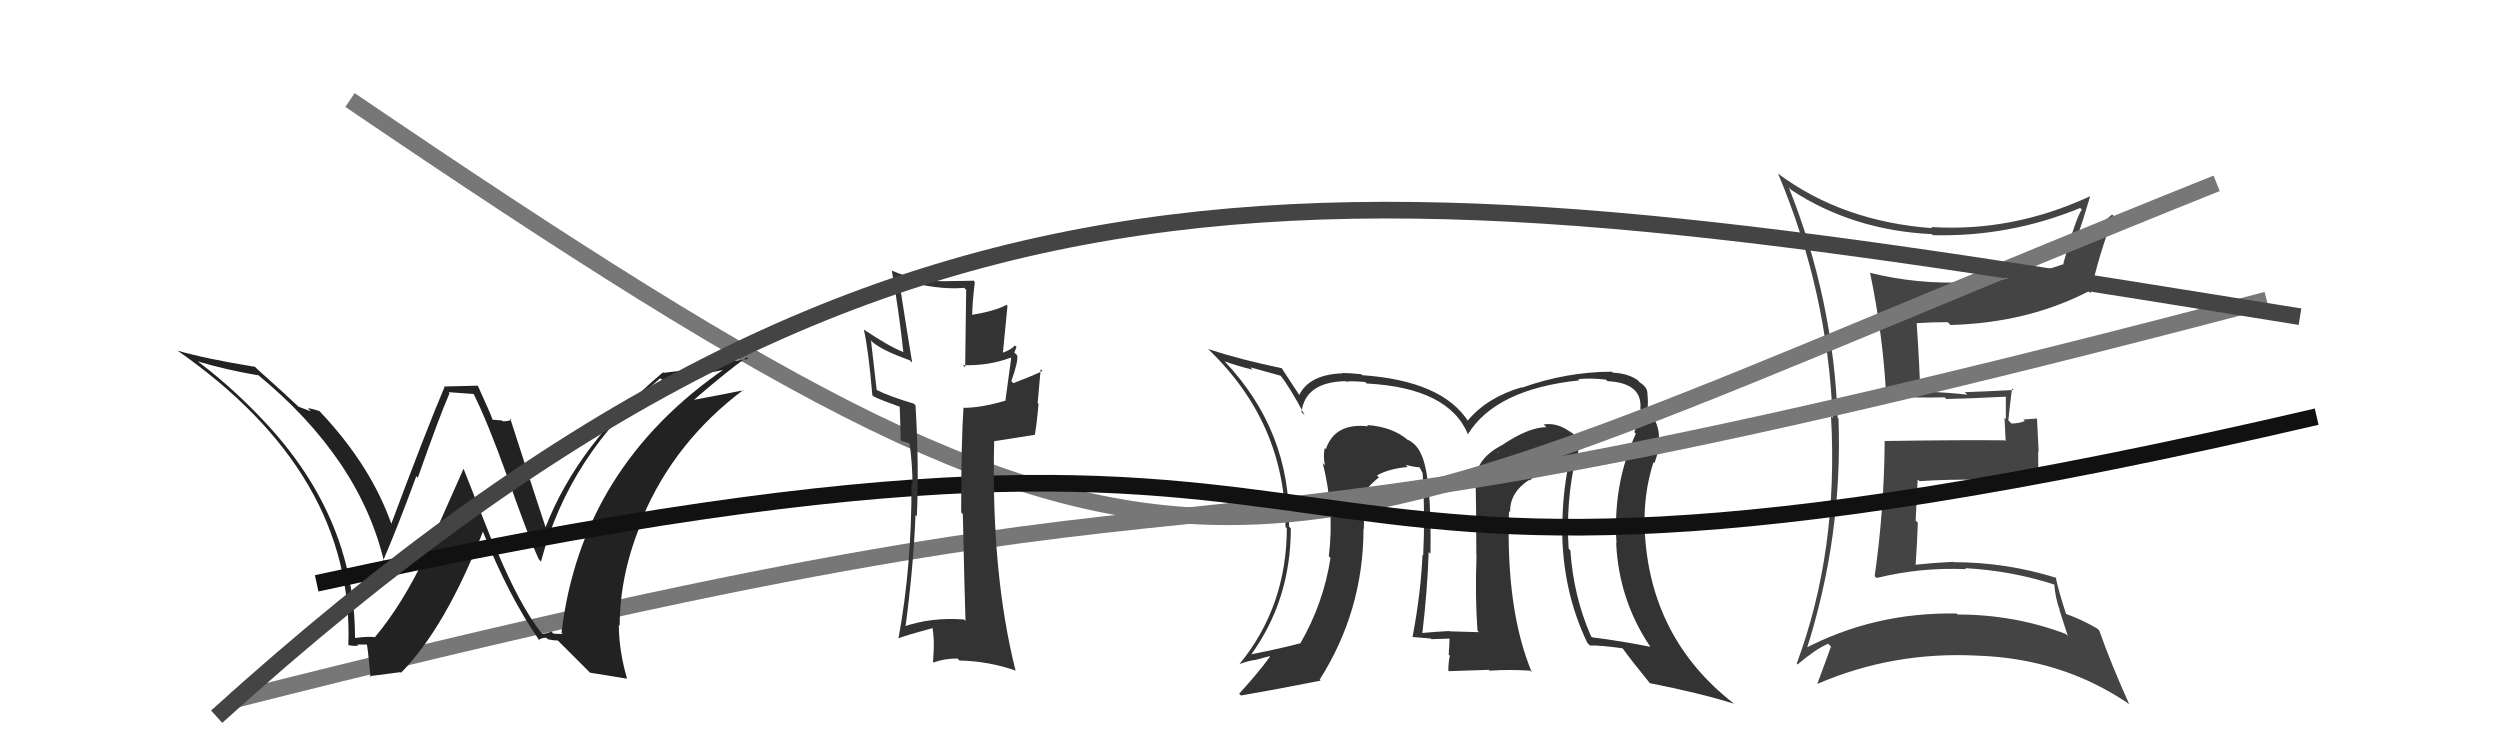
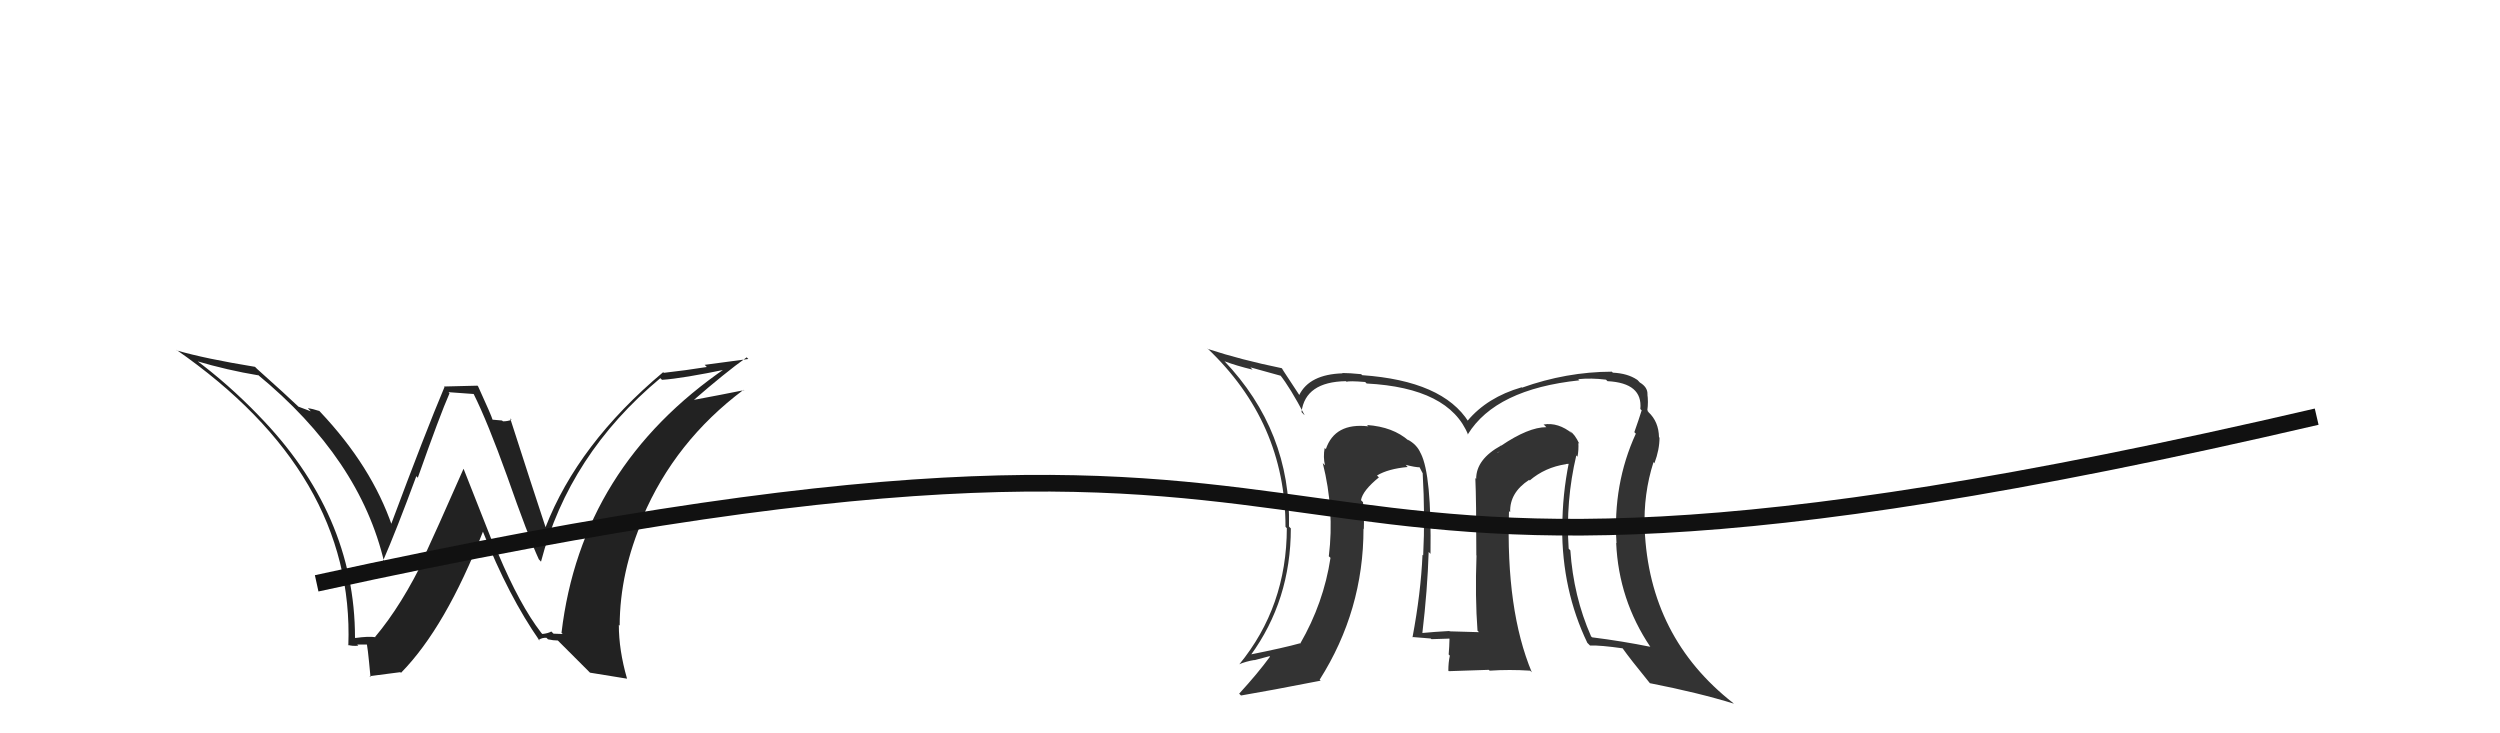
<svg xmlns="http://www.w3.org/2000/svg" width="150" height="44" viewBox="0,0,150,44">
  <path fill="#333" d="M94.54 27.29L94.53 27.27L94.65 27.40Q94.73 26.98 94.70 26.56L94.62 26.49L94.76 26.63Q94.49 26.05 94.19 25.86L94.38 26.05L94.35 26.02Q93.49 25.32 92.61 25.47L92.59 25.44L92.78 25.63Q91.71 25.63 90.07 26.74L89.97 26.63L90.07 26.73Q88.57 27.55 88.57 28.73L88.49 28.66L88.52 28.69Q88.58 30.01 88.58 33.32L88.65 33.39L88.59 33.33Q88.50 35.82 88.65 37.84L88.71 37.90L88.74 37.93Q86.98 37.88 86.98 37.88L87.01 37.91L86.96 37.86Q86.05 37.91 85.33 37.98L85.23 37.89L85.34 38.00Q85.65 35.37 85.72 33.12L85.75 33.15L85.83 33.23Q85.90 28.50 85.25 27.21L85.34 27.29L85.24 27.20Q85.02 26.67 84.45 26.37L84.45 26.37L84.52 26.44Q83.58 25.61 82.02 25.50L82.11 25.59L82.10 25.58Q80.09 25.35 79.55 26.95L79.54 26.94L79.48 26.88Q79.38 27.43 79.50 27.92L79.36 27.78L79.37 27.80Q80.07 30.59 79.73 33.37L79.67 33.32L79.83 33.47Q79.42 36.18 78.01 38.62L78.12 38.73L77.99 38.60Q77.07 38.86 74.98 39.28L74.87 39.18L75.03 39.33Q77.45 36.01 77.45 31.70L77.48 31.74L77.34 31.59Q77.47 25.86 73.43 21.63L73.45 21.65L73.48 21.68Q74.20 21.95 75.16 22.18L75.02 22.04L76.86 22.55L76.79 22.48Q77.40 23.24 78.28 24.91L78.22 24.86L78.09 24.72Q78.32 22.91 80.76 22.87L80.72 22.83L80.80 22.91Q80.92 22.84 81.91 22.92L81.87 22.88L82.00 23.01Q86.95 23.27 88.09 26.09L88.01 26.00L88.07 26.06Q89.74 23.35 94.76 22.82L94.85 22.91L94.69 22.75Q95.48 22.67 96.36 22.78L96.36 22.78L96.45 22.87Q98.57 22.98 98.42 24.54L98.39 24.51L98.50 24.62Q98.33 25.17 98.06 25.93L98.21 26.08L98.15 26.02Q96.76 29.05 96.99 32.59L97.03 32.63L96.97 32.57Q97.12 35.99 99.02 38.81L98.95 38.74L99.03 38.81Q97.35 38.47 95.53 38.24L95.44 38.16L95.46 38.17Q94.41 35.79 94.22 33.01L94.22 33.02L94.12 32.92Q93.93 30.06 94.58 27.32ZM95.28 38.61L95.22 38.55L95.40 38.73Q96.03 38.71 97.36 38.90L97.42 38.96L97.35 38.89Q97.81 39.54 98.96 40.95L99.03 41.03L98.99 40.99Q101.94 41.57 104.03 42.22L104.00 42.19L104.00 42.19Q98.95 38.24 98.68 31.73L98.79 31.84L98.68 31.73Q98.60 29.63 99.21 27.73L99.39 27.90L99.27 27.78Q99.57 26.98 99.57 26.26L99.44 26.13L99.54 26.23Q99.52 25.30 98.91 24.73L98.85 24.66L98.91 24.68L98.84 24.62Q98.91 24.12 98.84 23.62L98.92 23.70L98.85 23.64Q98.85 23.22 98.39 22.95L98.26 22.81L98.22 22.78Q97.65 22.40 96.77 22.36L96.67 22.26L96.71 22.30Q93.98 22.31 91.32 23.26L91.28 23.22L91.29 23.24Q89.23 23.84 88.05 25.25L88.03 25.23L88.12 25.32Q86.57 22.85 81.73 22.51L81.62 22.40L81.67 22.45Q80.96 22.38 80.54 22.38L80.65 22.49L80.56 22.40Q78.56 22.46 77.95 23.71L77.87 23.63L78.01 23.78Q77.61 23.18 76.92 22.12L77.05 22.24L76.90 22.09Q74.46 21.59 72.48 20.94L72.52 20.99L72.41 20.87Q77.13 25.33 77.13 31.61L77.20 31.68L77.21 31.69Q77.20 36.40 74.35 39.87L74.30 39.82L74.34 39.86Q74.77 39.68 75.26 39.60L75.27 39.61L76.17 39.37L76.20 39.40Q75.46 40.41 74.35 41.62L74.36 41.63L74.46 41.73Q76.12 41.45 79.24 40.84L79.22 40.82L79.18 40.78Q81.81 36.63 81.81 31.72L81.85 31.76L81.83 31.75Q81.86 30.97 81.78 30.13L81.68 30.03L81.66 30.01Q81.76 29.43 82.75 28.63L82.75 28.63L82.74 28.65L82.62 28.53Q83.28 28.13 84.46 28.02L84.37 27.92L84.34 27.89Q84.91 28.04 85.21 28.04L85.14 27.97L85.34 28.36L85.36 28.38Q85.51 30.97 85.39 33.33L85.39 33.32L85.35 33.29Q85.25 35.58 84.75 38.24L84.78 38.27L84.73 38.22Q85.84 38.31 85.84 38.31L85.89 38.35L85.88 38.35Q87.29 38.31 86.95 38.31L86.87 38.23L86.97 38.33Q86.96 38.81 86.92 39.27L86.88 39.22L86.99 39.34Q86.90 39.75 86.90 40.24L86.93 40.27L89.33 40.19L89.38 40.24Q90.56 40.16 91.81 40.24L91.88 40.31L91.91 40.34Q90.35 36.61 90.54 30.67L90.46 30.59L90.61 30.73Q90.57 29.56 91.75 28.79L91.82 28.87L91.78 28.83Q92.70 28.04 93.96 27.85L93.96 27.84L94.24 27.82L94.14 27.72Q93.74 29.68 93.74 31.66L93.81 31.73L93.73 31.65Q93.72 35.41 95.24 38.57ZM89.84 27.15L90.00 27.08L89.78 27.20L89.88 27.19Z" />
-   <path fill="#444" d="M107.37 11.30L107.48 11.40L107.48 11.40Q111.16 13.82 115.92 14.05L115.86 13.99L115.97 14.11Q120.54 14.23 124.81 12.48L124.89 12.56L124.91 12.58Q124.56 13.03 123.80 15.81L123.81 15.82L123.83 15.84Q121.05 16.82 118.08 16.98L118.12 17.01L118.03 16.93Q115.06 17.08 112.17 16.36L112.23 16.42L112.21 16.40Q112.98 20.10 113.17 23.75L113.12 23.71L113.20 23.79Q115.08 23.88 116.68 23.84L116.82 23.97L116.78 23.94Q117.98 23.92 120.38 23.80L120.46 23.89L120.35 23.78Q120.35 24.46 120.35 25.15L120.27 25.07L120.34 26.47L120.29 26.42Q117.86 26.39 113.06 26.46L113.14 26.54L113.08 26.49Q113.05 30.57 112.48 34.57L112.48 34.57L112.60 34.68Q115.22 34.03 117.96 34.15L117.99 34.17L117.91 34.09Q120.69 34.24 123.28 35.08L123.28 35.08L123.26 35.07Q123.31 35.84 123.58 36.60L123.56 36.58L124.07 38.16L123.95 38.04Q120.88 36.87 117.46 36.87L117.37 36.79L117.39 36.81Q112.43 36.72 108.17 38.97L108.19 38.99L108.34 39.14Q110.57 32.24 110.31 25.12L110.28 25.09L110.26 25.07Q109.99 17.91 107.33 11.25ZM107.84 39.85L107.84 39.85L107.85 39.87Q108.92 38.96 109.69 38.62L109.73 38.67L109.86 38.79Q109.61 39.50 109.04 41.02L109.05 41.03L109.05 41.03Q113.60 39.07 118.67 39.34L118.54 39.21L118.67 39.34Q123.71 39.51 127.70 42.21L127.69 42.19L127.76 42.27Q126.64 39.78 125.96 37.84L125.99 37.87L125.83 37.71Q124.91 37.17 123.92 36.82L123.95 36.86L123.98 36.89Q123.50 35.42 123.34 34.62L123.41 34.68L123.41 34.68Q120.37 33.73 117.21 33.73L117.17 33.69L117.19 33.71Q116.09 33.76 114.95 33.88L114.84 33.76L114.94 33.86Q115.03 32.58 115.07 31.36L114.94 31.23L115.06 28.77L115.17 28.87Q116.94 28.75 118.73 28.79L118.79 28.84L118.71 28.76Q120.57 28.83 122.36 28.98L122.36 28.99L122.32 28.95Q122.29 28.05 122.29 27.09L122.32 27.12L122.22 25.11L121.40 25.17L121.49 25.26Q121.14 25.41 120.69 25.41L120.52 25.24L120.50 25.23Q120.56 24.60 120.72 23.31L120.69 23.28L120.81 23.40Q119.07 23.49 117.89 23.53L117.89 23.53L118.04 23.68Q116.96 23.55 115.14 23.48L115.28 23.62L115.21 23.55Q115.19 22.19 115.00 19.38L114.89 19.27L115.01 19.39Q115.87 19.33 116.86 19.33L117.01 19.48L117.02 19.50Q121.63 19.38 125.32 17.48L125.29 17.45L125.43 17.59Q125.95 15.18 126.83 12.97L126.76 12.90L126.73 12.87Q125.56 13.87 124.72 14.22L124.71 14.20L124.65 14.15Q124.94 13.37 125.40 11.81L125.31 11.72L125.37 11.79Q120.74 13.93 115.87 13.62L115.96 13.72L115.93 13.69Q110.55 13.29 106.70 10.43L106.72 10.46L106.68 10.41Q109.66 17.46 109.96 25.08L109.84 24.96L109.86 24.98Q110.32 33.05 107.80 39.82Z" />
-   <path d="M21 6 C74 42,73 35,133 11" stroke="#777" fill="none" />
-   <path d="M14 42 C85 24,60 38,136 18" stroke="#777" fill="none" />
  <path fill="#222" d="M32.53 38.02L32.51 38.01L32.46 37.95Q31.19 36.30 29.89 33.22L29.78 33.11L27.82 28.14L27.81 28.13Q26.10 32.01 25.49 33.31L25.43 33.25L25.53 33.35Q24.11 36.31 22.51 38.21L22.40 38.10L22.53 38.23Q22.09 38.17 21.32 38.28L21.42 38.37L21.30 38.26Q21.30 30.83 15.48 24.89L15.42 24.84L15.54 24.95Q13.68 23.02 11.66 21.53L11.68 21.55L11.78 21.66Q13.63 22.21 15.50 22.52L15.38 22.40L15.44 22.46Q21.61 27.53 23.06 33.77L23.03 33.74L22.97 33.68Q23.80 31.77 24.98 28.57L25.13 28.73L25.07 28.66Q26.40 24.89 26.97 23.60L26.91 23.53L28.42 23.64L28.42 23.64Q29.25 25.30 30.43 28.58L30.47 28.61L30.43 28.58Q31.68 32.15 32.33 33.56L32.35 33.58L32.46 33.70Q34.14 27.26 39.62 22.69L39.65 22.72L39.72 22.79Q40.94 22.71 43.68 22.14L43.63 22.10L43.59 22.05Q34.87 28.00 33.69 37.97L33.76 38.04L33.21 38.02L33.08 37.89Q32.89 38.00 32.54 38.04ZM35.40 40.36L37.62 40.72L37.62 40.71Q37.13 39.01 37.13 37.49L37.13 37.49L37.18 37.54Q37.19 34.31 38.60 31.08L38.61 31.08L38.56 31.03Q40.50 26.47 44.61 23.39L44.69 23.46L44.64 23.41Q43.41 23.66 41.54 24.01L41.61 24.07L41.58 24.04Q43.51 22.36 44.80 21.44L44.90 21.54L42.28 21.89L42.41 22.02Q41.16 22.22 39.83 22.37L39.72 22.26L39.79 22.33Q34.68 26.62 32.73 31.64L32.64 31.55L32.74 31.65Q31.98 29.36 30.61 25.10L30.63 25.12L30.69 25.19Q30.45 25.28 30.18 25.28L30.12 25.23L29.55 25.18L29.56 25.20Q29.49 24.94 28.69 23.19L28.65 23.14L26.64 23.19L26.67 23.22Q25.55 25.87 23.45 31.50L23.63 31.67L23.53 31.57Q22.30 27.98 19.21 24.71L19.05 24.54L19.16 24.66Q18.77 24.53 18.47 24.49L18.65 24.68L17.91 24.40L17.95 24.44Q17.21 23.73 15.42 22.13L15.31 22.02L15.30 22.01Q12.30 21.52 10.62 21.03L10.44 20.85L10.57 20.98Q21.28 28.41 20.90 38.73L20.87 38.70L20.86 38.69Q21.14 38.78 21.50 38.74L21.39 38.63L21.43 38.67Q21.83 38.67 22.02 38.67L21.92 38.57L21.99 38.64Q22.04 38.54 22.23 40.63L22.17 40.57L24.02 40.33L24.06 40.37Q26.74 37.64 28.98 31.89L29.04 31.95L28.96 31.86Q30.52 35.79 32.38 38.45L32.22 38.29L32.33 38.39Q32.53 38.25 32.80 38.27L32.78 38.26L32.88 38.36Q33.20 38.43 33.47 38.43L33.36 38.32L35.46 40.42Z" />
  <path d="M19 35 C92 19,66 42,139 25" stroke="#111" fill="none" />
-   <path fill="#333" d="M57.95 37.27L57.82 37.15L57.85 37.17Q55.91 37.02 54.24 37.59L54.33 37.69L54.32 37.68Q54.81 34.02 54.93 30.90L54.91 30.88L55.01 30.98Q55.15 27.97 54.93 24.31L54.96 24.34L54.83 24.22Q53.36 23.78 52.60 23.40L52.60 23.39L52.26 20.43L52.38 20.55Q52.99 21.05 54.59 21.62L54.66 21.69L54.73 21.75Q54.35 19.47 53.93 16.73L53.93 16.73L53.96 16.76Q56.22 17.42 57.85 17.27L57.97 17.39L57.91 22.05L57.78 21.91Q59.31 21.96 60.64 21.46L60.51 21.33L60.67 21.49Q60.55 22.32 60.32 24.07L60.23 23.98L60.29 24.05Q58.85 24.47 57.82 24.47L57.67 24.31L57.81 24.45Q57.67 26.48 57.67 30.75L57.70 30.78L57.77 30.85Q57.86 35.08 57.93 37.25ZM60.91 20.74L60.93 20.76L60.89 20.72Q60.74 20.95 60.13 21.18L60.17 21.21L60.45 18.34L60.40 18.29Q59.68 18.67 58.27 18.90L58.34 18.97L58.33 18.96Q58.33 18.28 58.49 16.91L58.49 16.92L58.42 16.84Q57.75 16.86 57.18 16.86L57.18 16.86L57.18 16.86Q55.16 16.97 53.52 16.24L53.42 16.14L53.51 16.24Q53.93 18.63 54.20 21.11L54.32 21.23L54.22 21.13Q53.36 20.80 51.84 19.78L51.93 19.87L51.83 19.77Q52.11 21.00 52.34 23.71L52.45 23.81L52.42 23.79Q52.87 24.01 54.05 24.43L54.02 24.39L53.98 24.36Q54.01 24.99 54.04 26.40L54.09 26.45L54.60 26.61L54.60 26.54L54.56 26.49Q54.75 27.87 54.75 29.05L54.69 28.98L54.69 28.99Q54.71 33.95 53.91 38.29L53.85 38.23L53.92 38.30Q54.11 38.19 56.05 37.66L55.99 37.60L55.92 37.52Q56.10 38.35 55.98 39.72L55.94 39.67L56.01 39.75Q56.65 39.51 57.45 39.51L57.55 39.61L57.56 39.63Q59.32 39.67 60.95 40.24L60.89 40.18L60.93 40.22Q59.46 34.37 59.65 26.45L59.67 26.47L62.07 26.09L62.09 26.10Q62.23 25.26 62.31 24.23L62.26 24.18L62.44 22.15L62.55 22.26Q61.98 22.54 60.80 22.99L60.67 22.86L60.68 22.87Q61.11 21.66 61.03 21.32L60.95 21.24L60.86 21.15Q60.91 21.01 60.99 20.82Z" />
-   <path d="M13 43 C55 5,82 10,138 19" stroke="#444" fill="none" />
</svg>